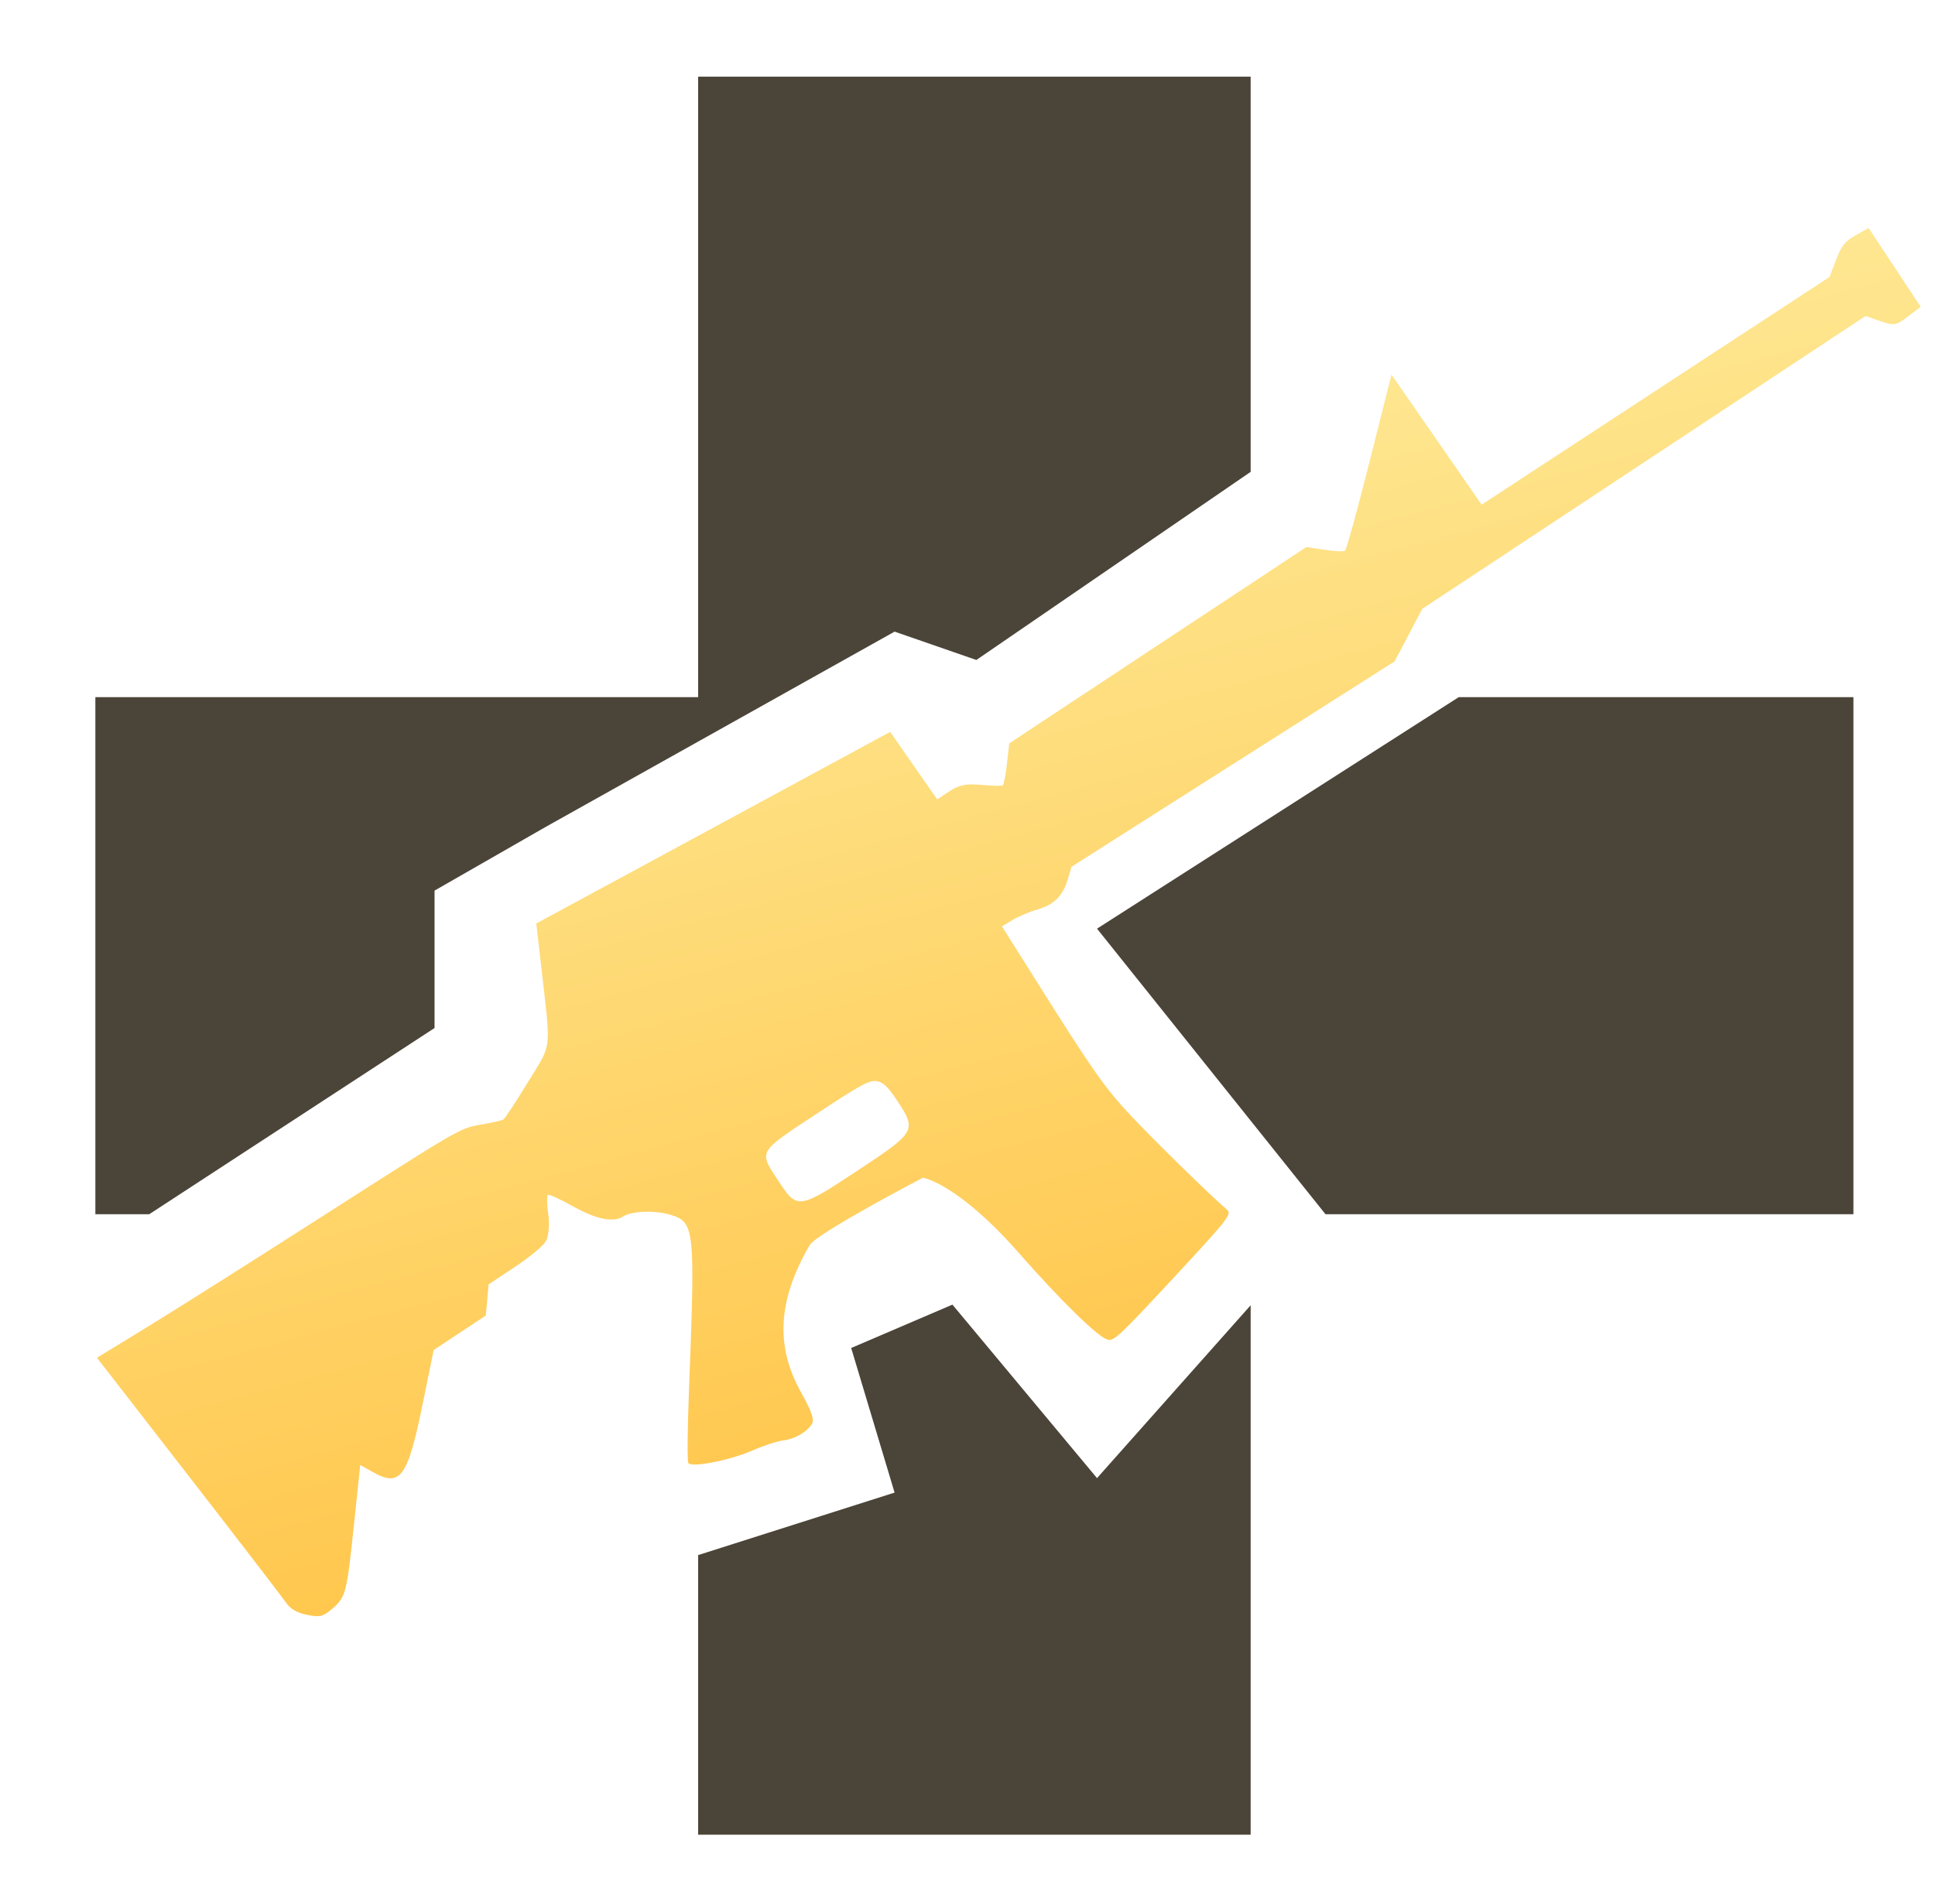
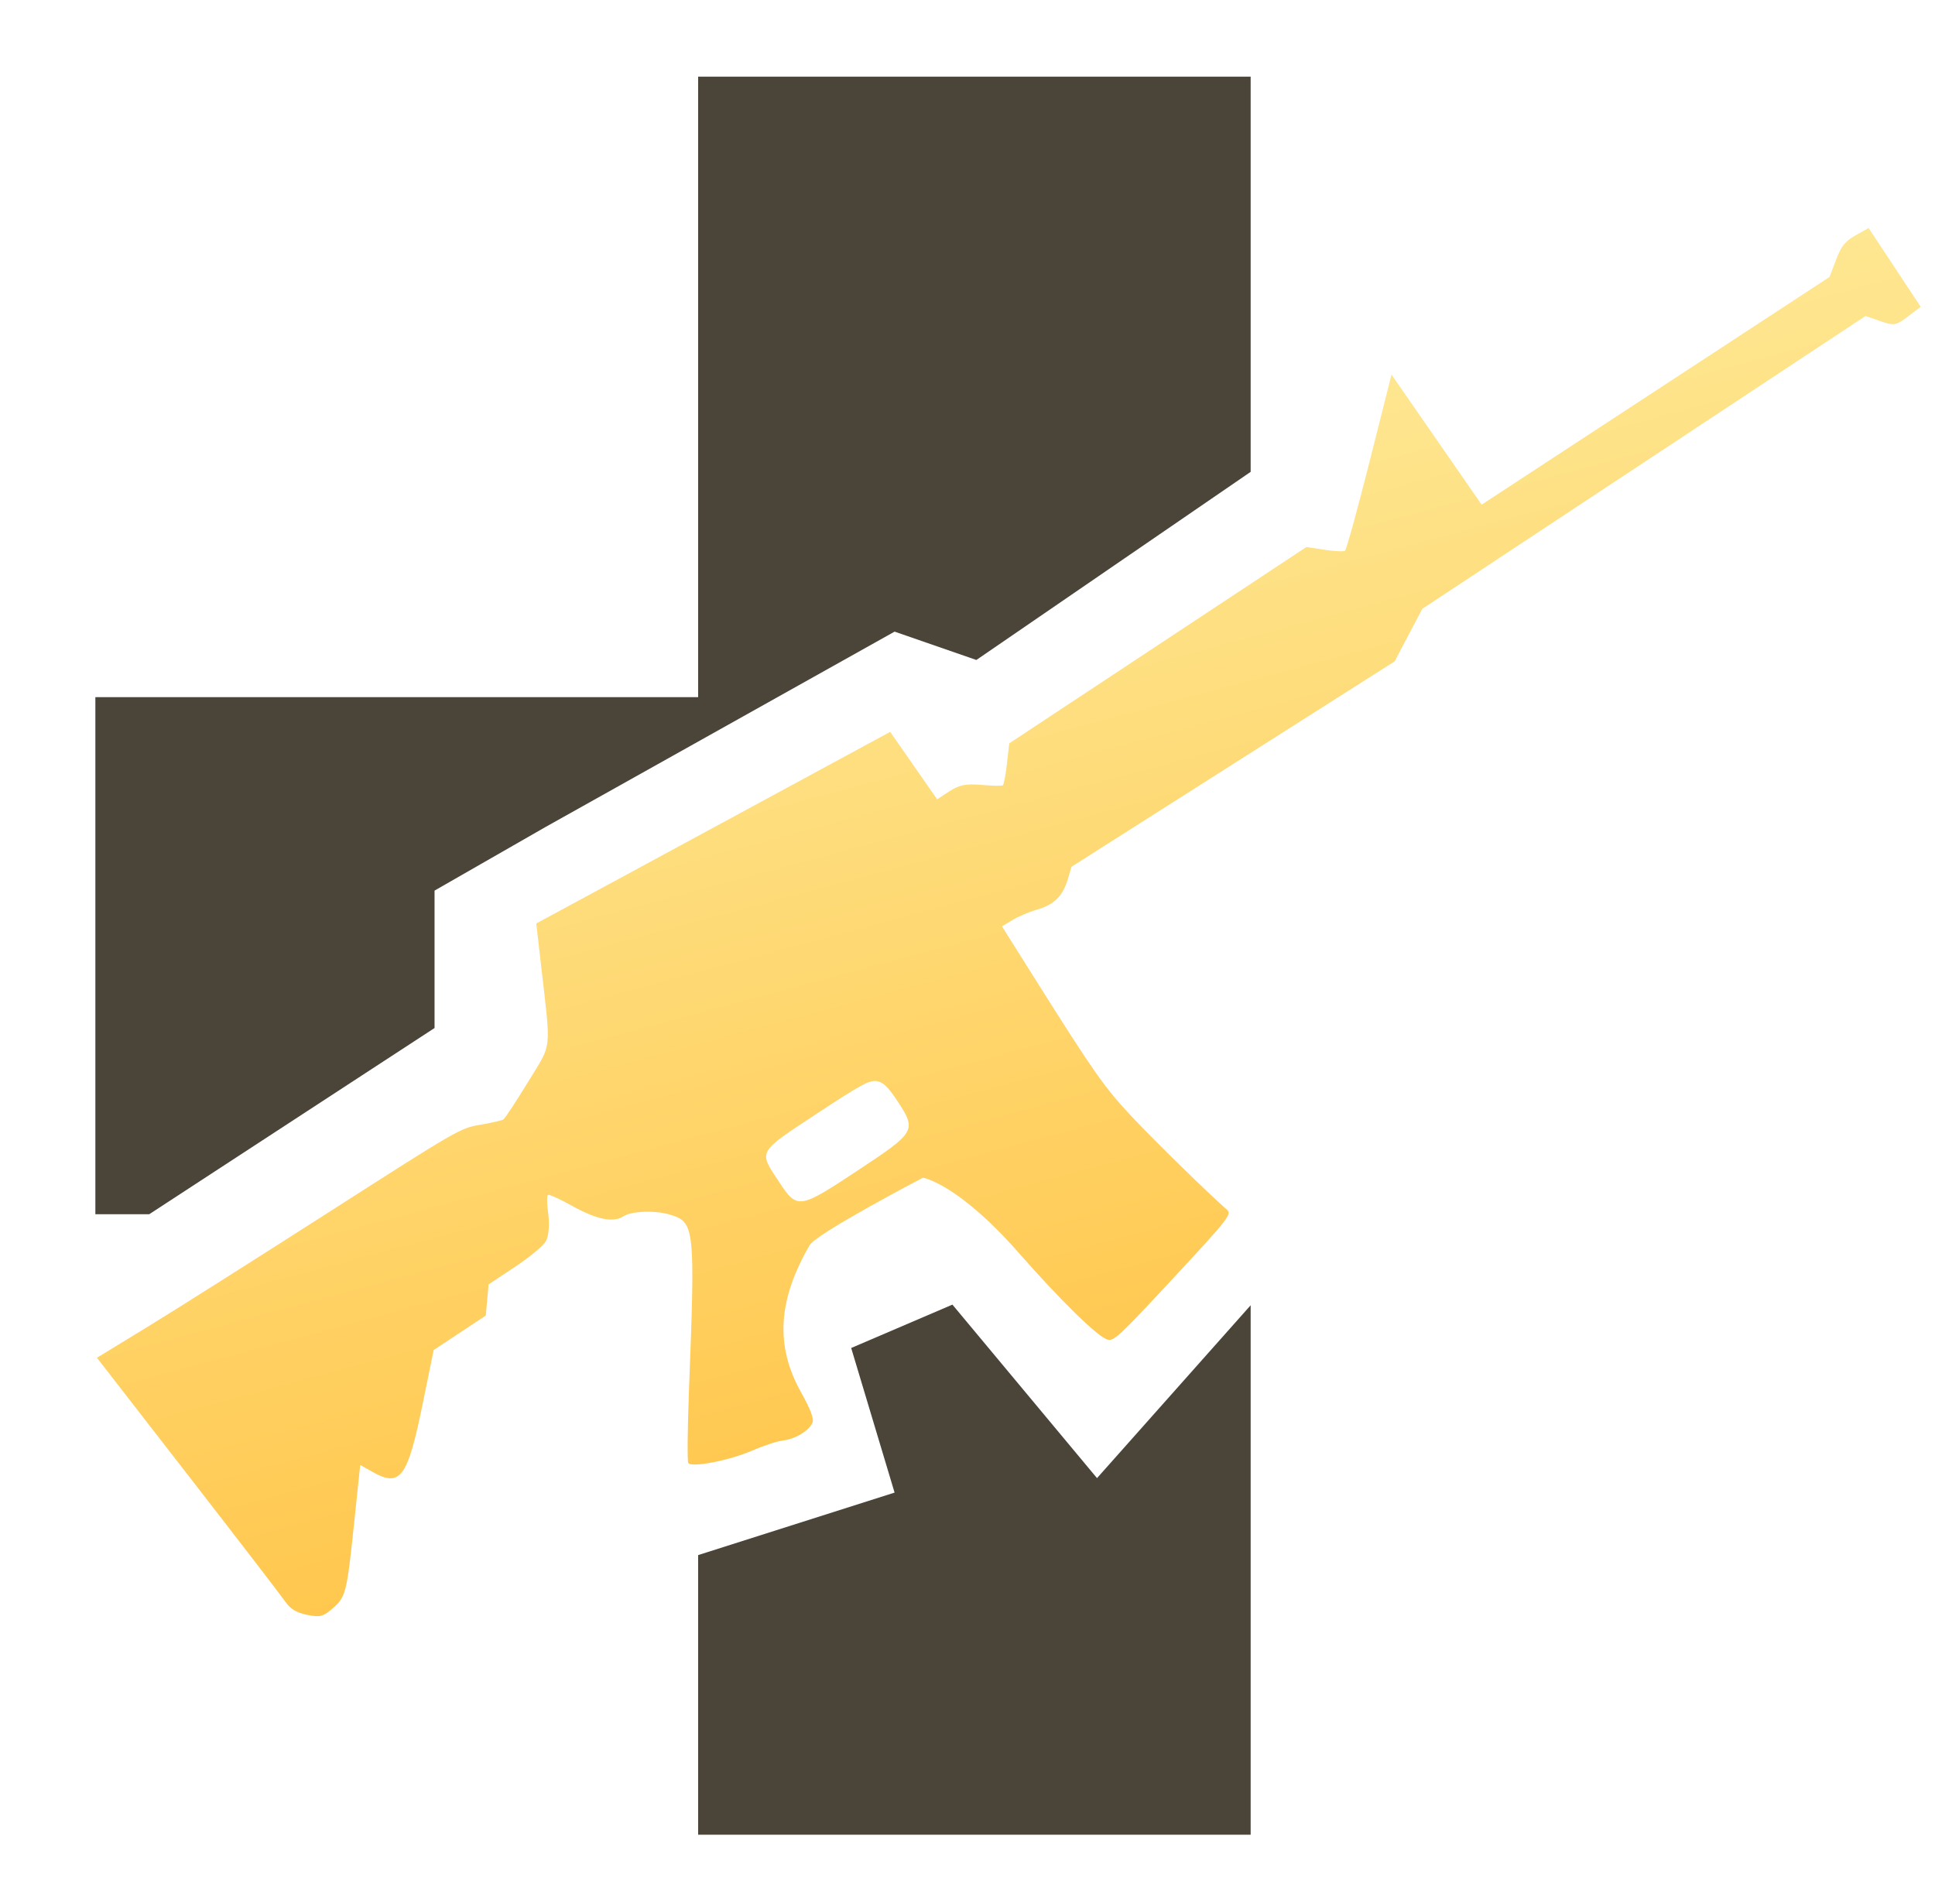
<svg xmlns="http://www.w3.org/2000/svg" width="63" height="62" viewBox="0 0 63 62" fill="none">
-   <path d="M22.73 50.632V59.735H40.719V42.498L35.717 48.126L31.009 42.477L27.713 43.889L29.126 48.597L22.73 50.632Z" fill="#4B4438" />
-   <path d="M43.155 39.533L35.717 30.236L47.486 22.703L47.489 22.699H60.344V39.533H43.155Z" fill="#4B4438" />
+   <path d="M22.73 50.632V59.735H40.719V42.498L35.717 48.126L31.009 42.477L27.713 43.889L29.126 48.597L22.73 50.632" fill="#4B4438" />
  <path d="M4.86 39.533H3.105V22.699H22.73V2.497H40.719V15.363L31.789 21.488L29.126 20.565L17.758 26.928L14.148 28.997V33.471L4.86 39.533Z" fill="#4B4438" />
  <path fill-rule="evenodd" clip-rule="evenodd" d="M17.613 31.404C17.944 34.304 17.985 33.928 17.192 35.228C16.804 35.864 16.443 36.413 16.391 36.447C16.339 36.482 15.999 36.56 15.636 36.621C14.982 36.732 14.932 36.761 10.672 39.489C8.306 41.005 5.646 42.687 4.763 43.226L3.156 44.207L6.122 48.03C7.753 50.132 9.184 51.993 9.301 52.165C9.451 52.385 9.659 52.508 9.996 52.577C10.416 52.663 10.521 52.637 10.825 52.371C11.262 51.99 11.29 51.877 11.531 49.579L11.728 47.698L12.123 47.921C13.039 48.437 13.27 48.121 13.768 45.678L14.12 43.955L15.817 42.833L15.908 41.818L16.761 41.252C17.246 40.93 17.684 40.567 17.774 40.411C17.862 40.26 17.897 39.87 17.852 39.543C17.806 39.217 17.8 38.929 17.838 38.904C17.877 38.879 18.236 39.042 18.637 39.267C19.419 39.704 19.97 39.816 20.294 39.603C20.555 39.431 21.322 39.401 21.8 39.544C22.621 39.789 22.637 39.932 22.432 45.257C22.384 46.51 22.374 47.58 22.41 47.634C22.514 47.792 23.755 47.551 24.485 47.231C24.854 47.07 25.309 46.92 25.498 46.899C25.892 46.853 26.333 46.588 26.452 46.323C26.508 46.199 26.392 45.889 26.085 45.34C25.237 43.827 25.322 42.335 26.359 40.545C26.586 40.153 30.049 38.345 30.049 38.345C30.049 38.345 31.175 38.523 33.167 40.79C34.503 42.311 35.694 43.481 36.035 43.608C36.252 43.689 36.387 43.565 38.198 41.617C39.995 39.683 40.116 39.529 39.947 39.385C39.424 38.939 37.547 37.102 36.822 36.327C35.96 35.404 35.609 34.906 33.745 31.945L32.622 30.161L32.963 29.955C33.151 29.842 33.513 29.688 33.769 29.614C34.321 29.454 34.605 29.173 34.767 28.624L34.886 28.221L45.406 21.534L46.307 19.823L60.739 10.288L61.219 10.455C61.661 10.61 61.731 10.598 62.116 10.306L62.534 9.99L60.839 7.424L60.415 7.662C60.072 7.854 59.951 8.006 59.779 8.458L59.566 9.018L48.239 16.431L45.305 12.196L44.589 15.035C44.195 16.597 43.836 17.9 43.791 17.932C43.746 17.964 43.445 17.949 43.122 17.9L42.534 17.81L32.859 24.203L32.784 24.866C32.743 25.231 32.682 25.548 32.648 25.57C32.614 25.593 32.3 25.586 31.951 25.555C31.452 25.511 31.228 25.556 30.913 25.762L30.512 26.026L28.983 23.828L26.422 25.216C25.014 25.98 22.421 27.384 20.661 28.336L17.46 30.067L17.613 31.404ZM28.54 35.2C28.753 35.232 28.91 35.382 29.216 35.845C29.85 36.805 29.82 36.858 27.94 38.1C26.012 39.374 25.96 39.382 25.368 38.486C24.691 37.461 24.644 37.547 26.588 36.263C28.013 35.322 28.304 35.163 28.54 35.2Z" fill="url(#paint0_linear_1584_162884)" />
  <defs>
    <linearGradient id="paint0_linear_1584_162884" x1="39.82" y1="11.874" x2="48.604" y2="44.558" gradientUnits="userSpaceOnUse">
      <stop stop-color="#FEE894" />
      <stop offset="1" stop-color="#FFC549" />
    </linearGradient>
  </defs>
</svg>